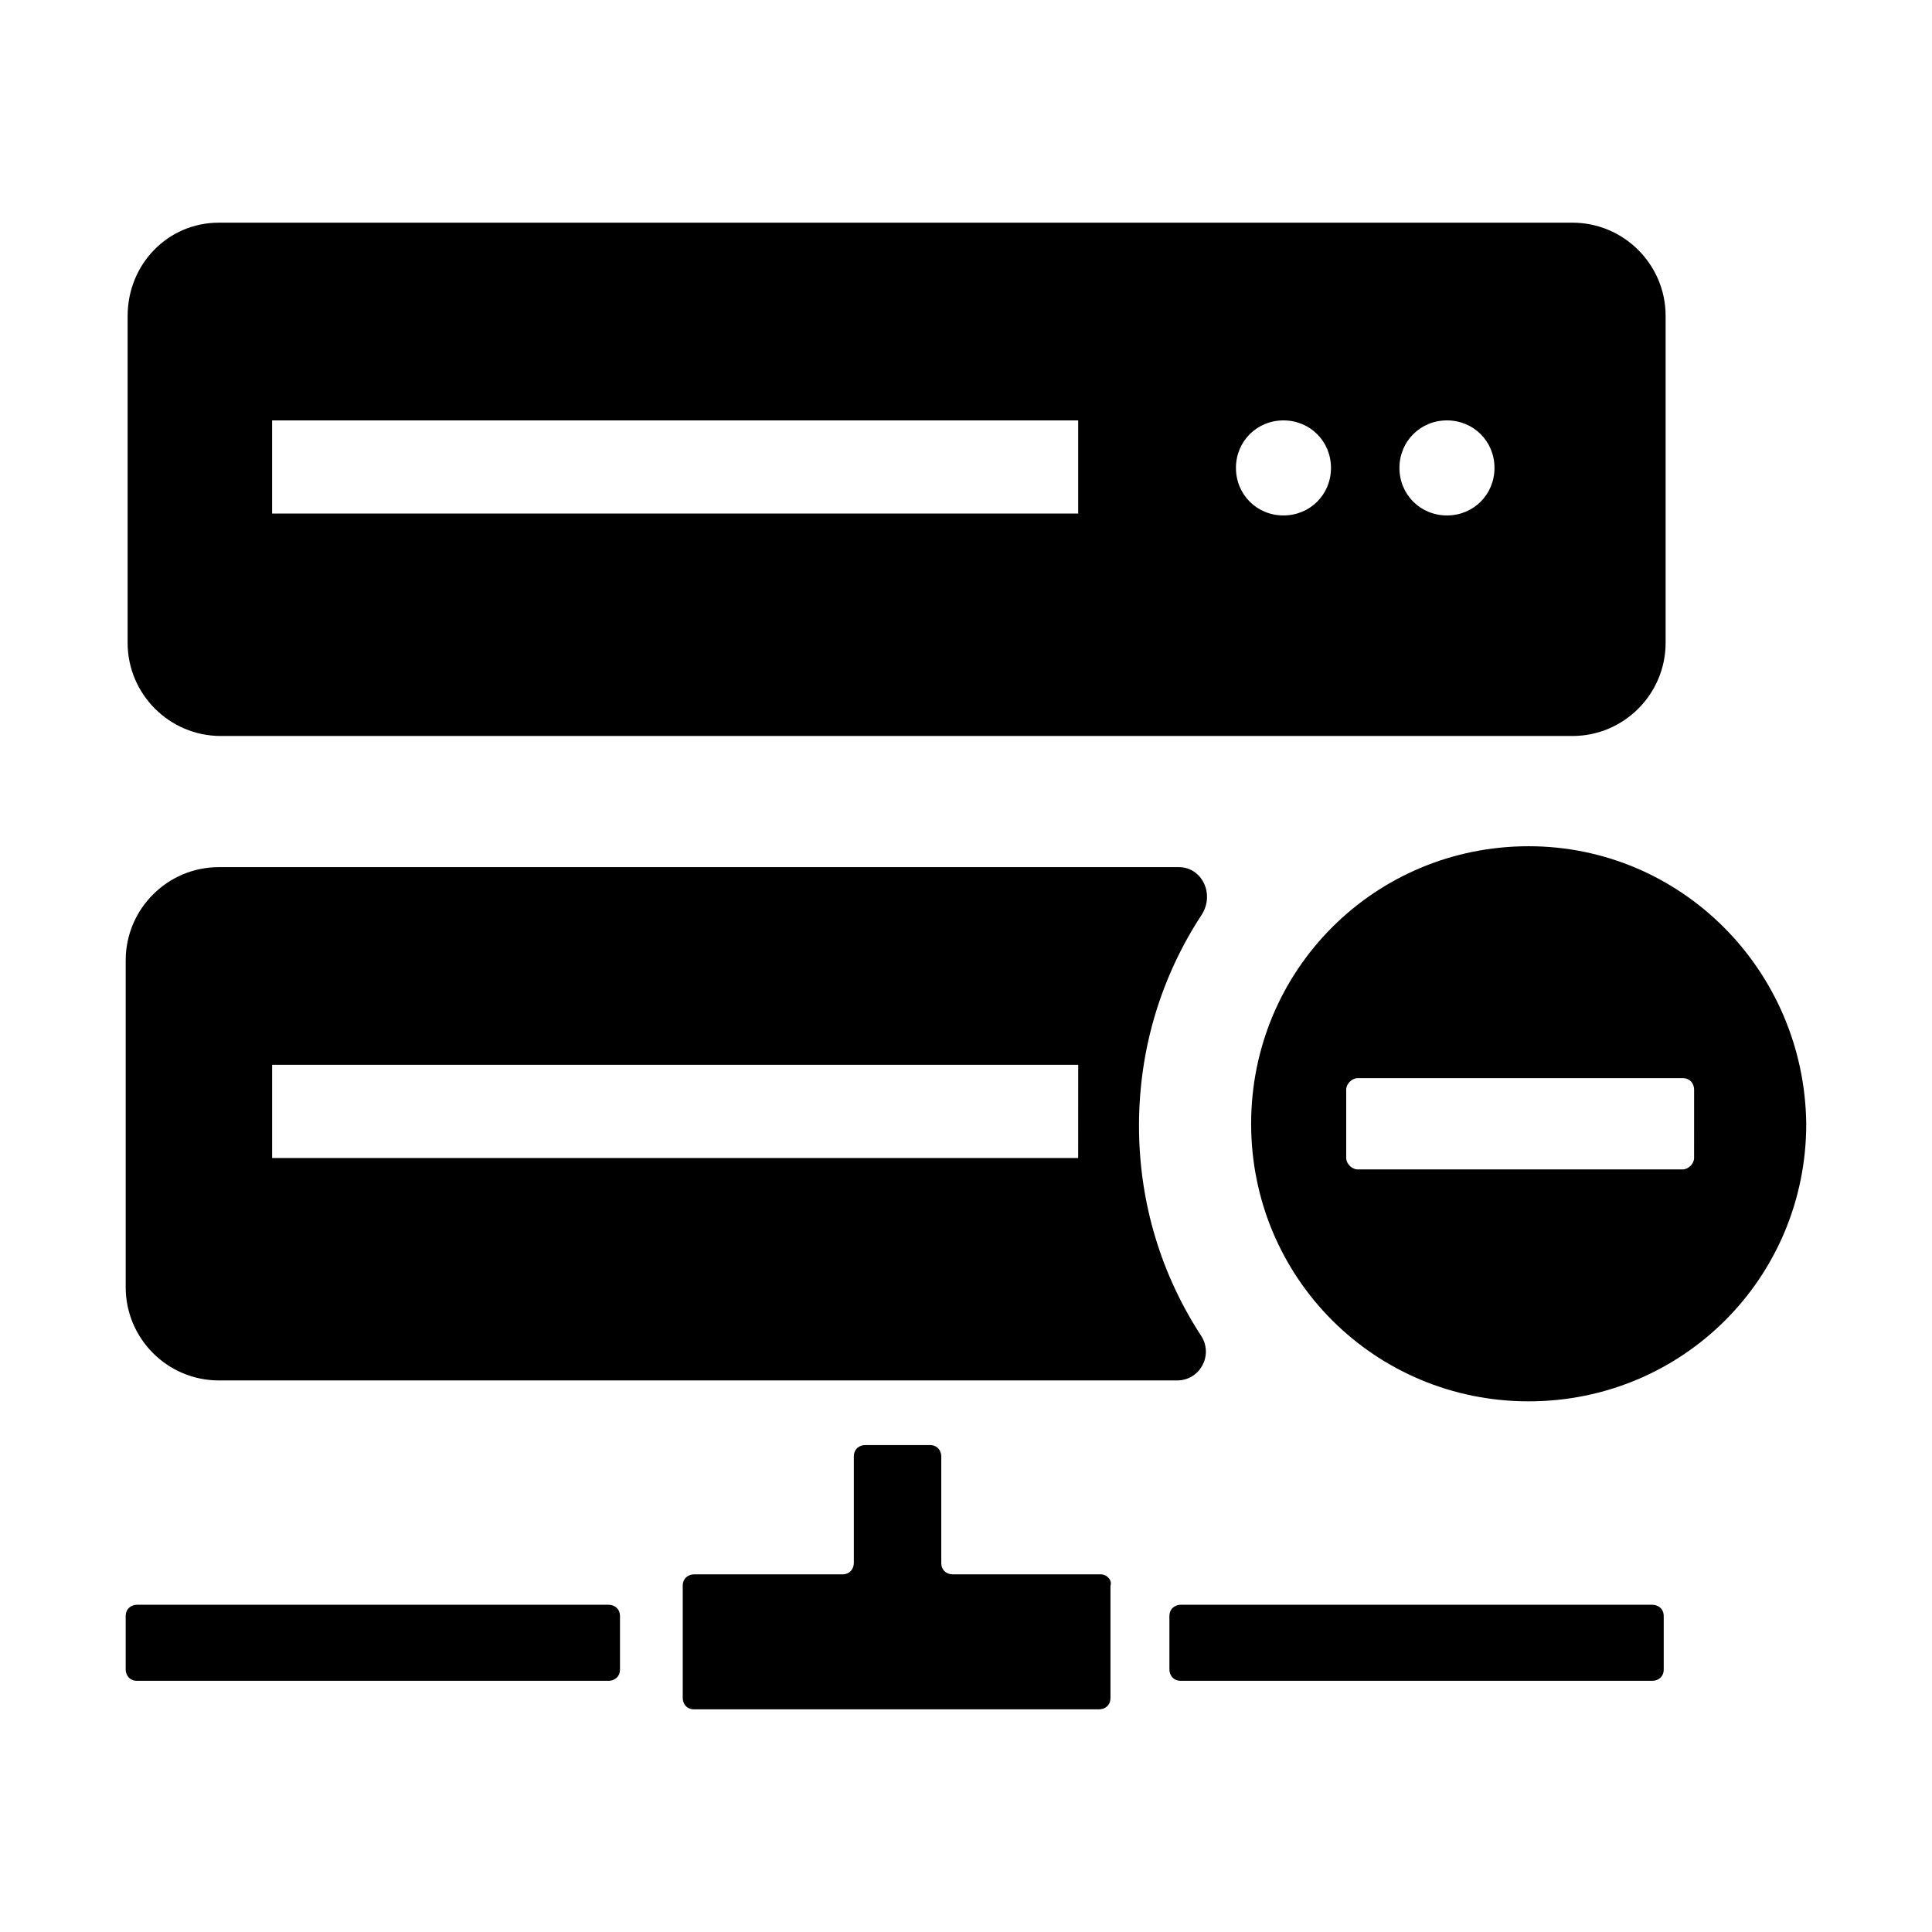
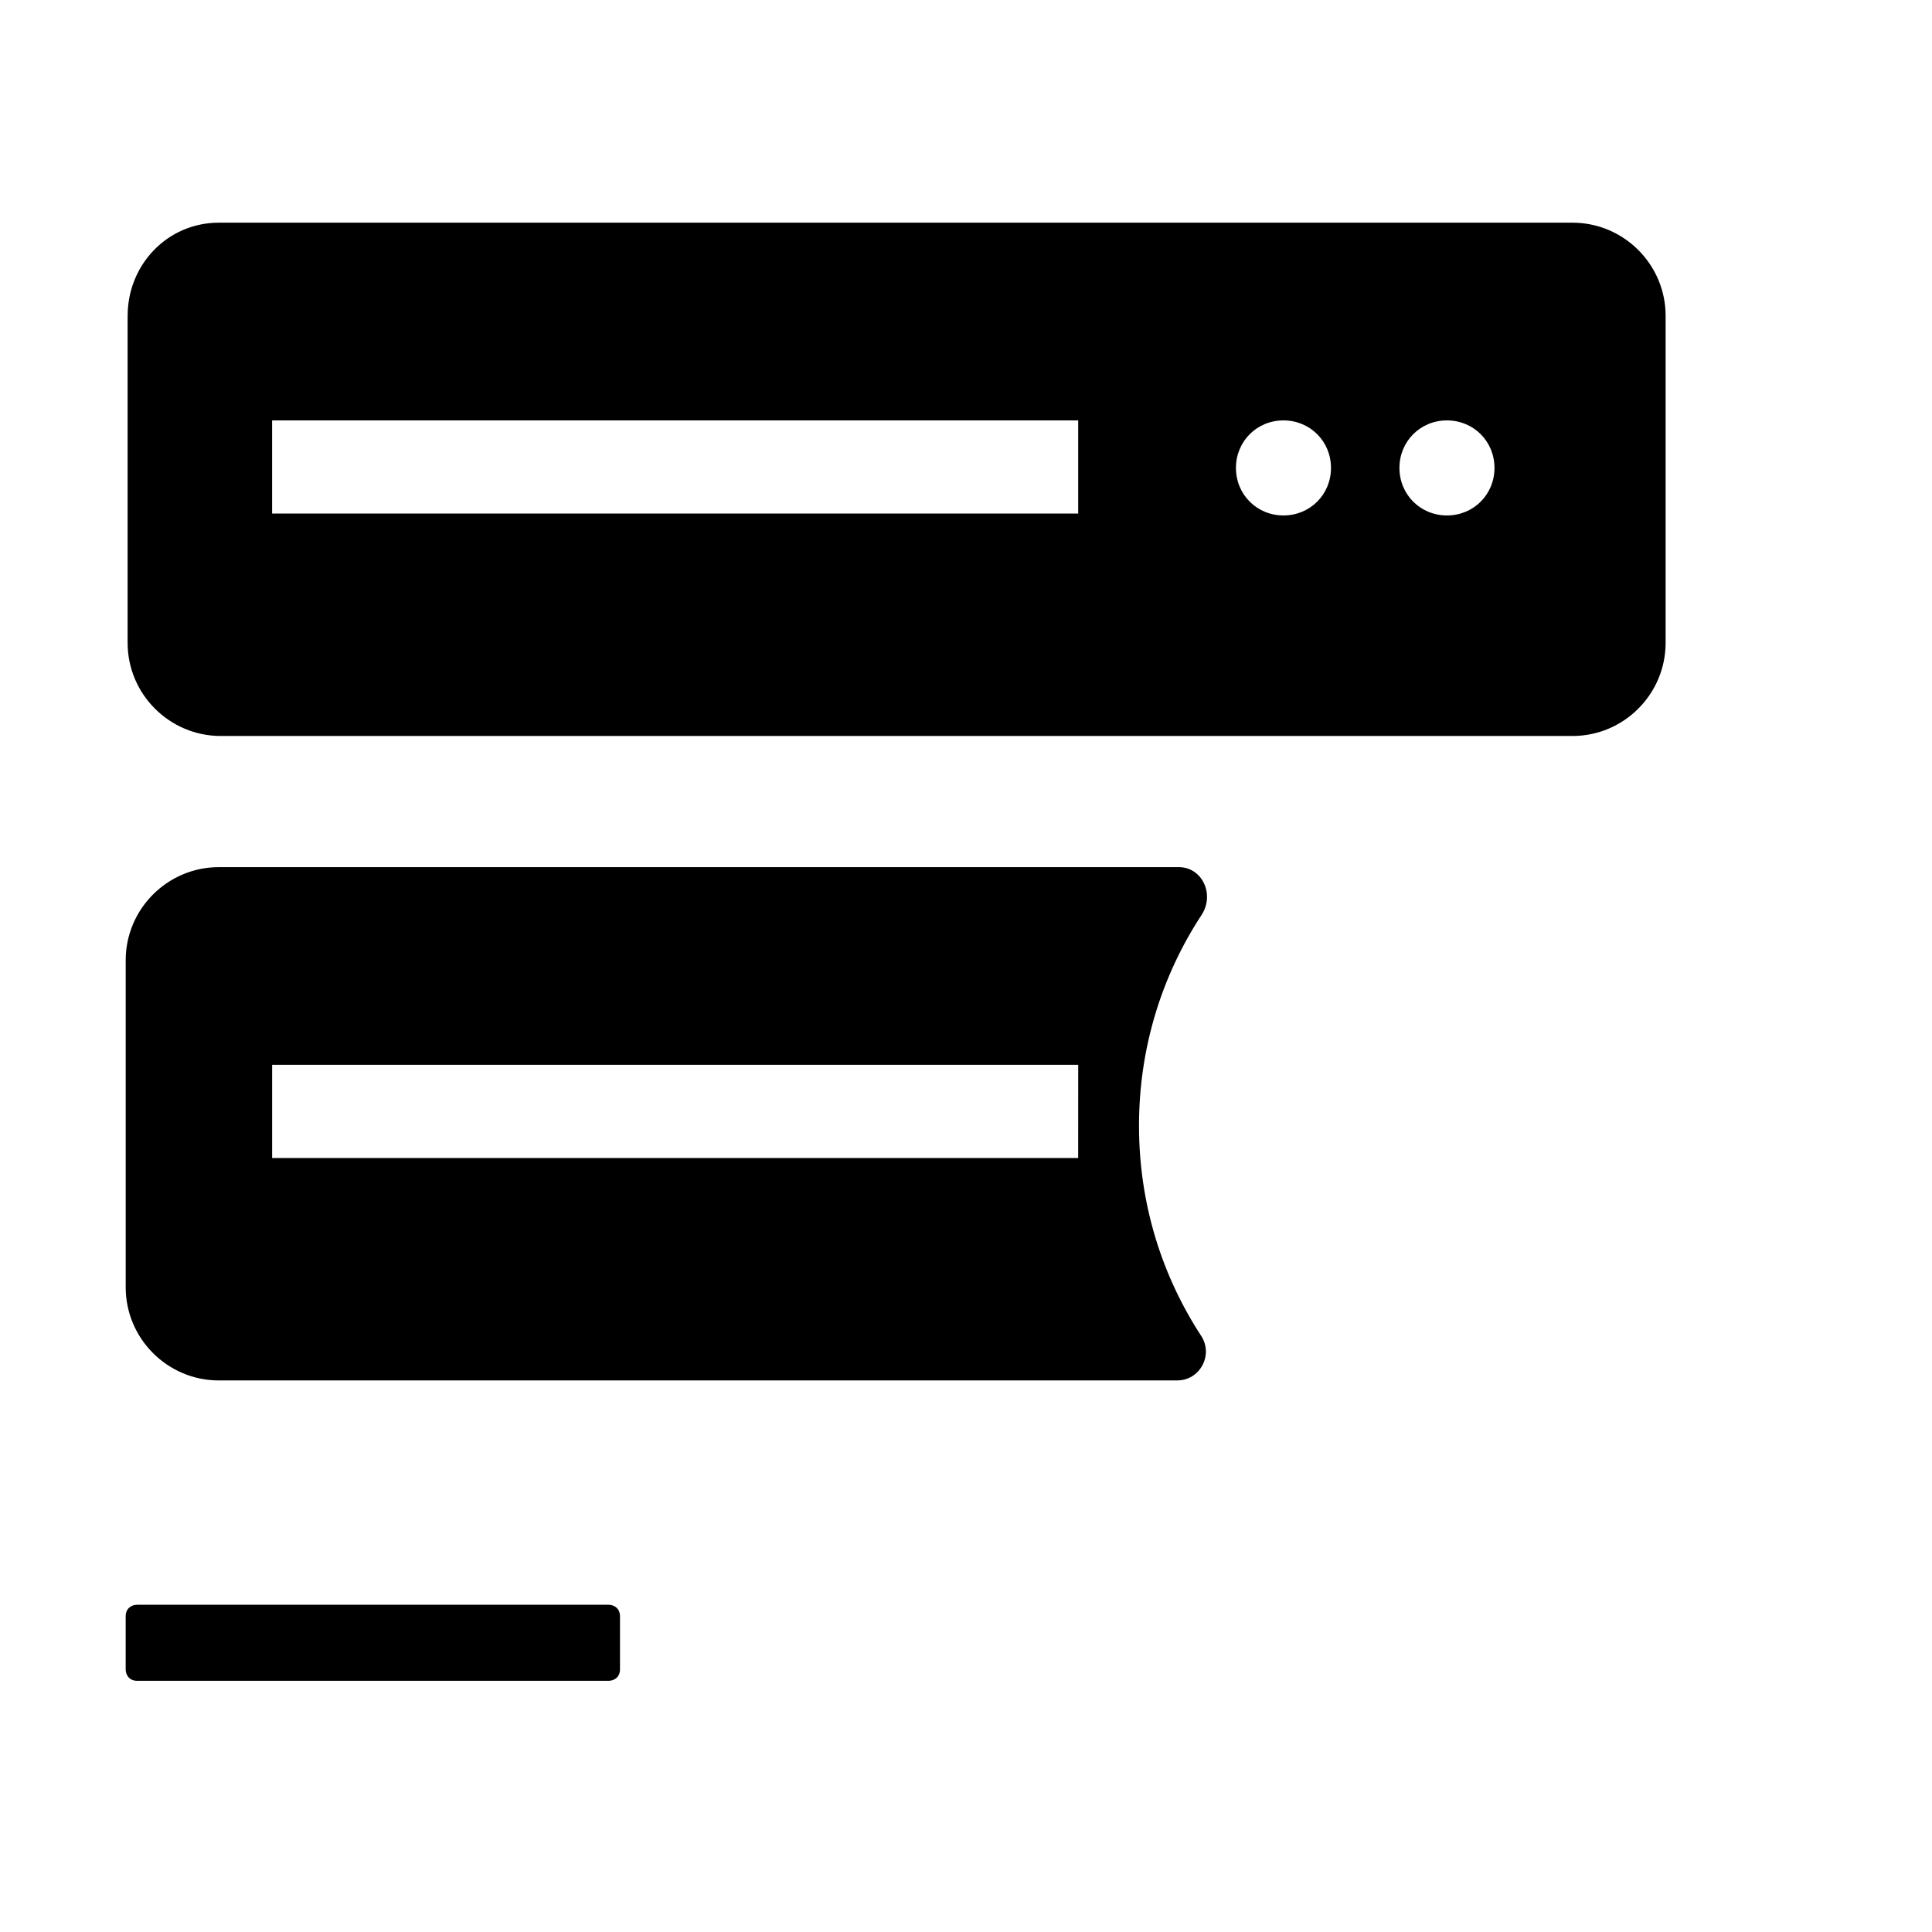
<svg xmlns="http://www.w3.org/2000/svg" fill="#000000" width="800px" height="800px" version="1.1" viewBox="144 144 512 512">
  <g>
    <path d="m177.82 227.7v86.656c0 13.602 11.082 24.688 24.688 24.688h358.21c13.602 0 24.688-11.082 24.688-24.688v-86.656c0-13.602-11.082-24.688-24.688-24.688h-358.71c-13.602 0-24.18 11.086-24.18 24.688zm349.64 27.711c7.055 0 12.594 5.543 12.594 12.594 0 7.055-5.543 12.594-12.594 12.594-7.055 0-12.594-5.543-12.594-12.594 0-7.055 5.543-12.594 12.594-12.594zm-43.328 0c7.055 0 12.594 5.543 12.594 12.594 0 7.055-5.543 12.594-12.594 12.594-7.055 0-12.594-5.543-12.594-12.594 0-7.055 5.543-12.594 12.594-12.594zm-268.02 0h213.62v24.688h-213.62z" />
    <path d="m456.43 373.8h-254.43c-13.602 0-24.688 11.082-24.688 24.688v86.656c0 13.602 11.082 24.688 24.688 24.688h253.92c6.047 0 9.574-6.551 6.551-11.586-10.578-16.121-16.625-35.266-16.625-55.922s6.047-39.801 16.625-55.922c3.523-5.547 0-12.602-6.047-12.602zm-26.703 77.082h-213.61v-24.688h213.62z" />
-     <path d="m435.77 561.22h-39.297c-1.512 0-3.023-1.008-3.023-3.023v-28.215c0-1.512-1.008-3.023-3.023-3.023h-17.129c-1.512 0-3.023 1.008-3.023 3.023v28.215c0 1.512-1.008 3.023-3.023 3.023h-39.297c-1.512 0-3.023 1.008-3.023 3.023v29.727c0 1.512 1.008 3.023 3.023 3.023h107.31c1.512 0 3.023-1.008 3.023-3.023v-29.727c0.504-1.512-1.008-3.023-2.519-3.023z" />
-     <path d="m581.88 569.28h-124.95c-1.512 0-3.023 1.008-3.023 3.023v14.105c0 1.512 1.008 3.023 3.023 3.023h124.95c1.512 0 3.023-1.008 3.023-3.023v-14.105c0-2.016-1.512-3.023-3.023-3.023z" />
    <path d="m305.28 569.28h-124.95c-1.512 0-3.023 1.008-3.023 3.023v14.105c0 1.512 1.008 3.023 3.023 3.023h124.95c1.512 0 3.023-1.008 3.023-3.023v-14.105c0-2.016-1.512-3.023-3.023-3.023z" />
-     <path d="m549.12 368.26c-40.809 0-73.555 32.746-73.555 73.555s32.746 73.555 73.555 73.555 73.555-32.746 73.555-73.555c-0.5-40.805-33.25-73.555-73.555-73.555zm43.832 82.625c0 1.512-1.512 3.023-3.023 3.023h-86.148c-1.512 0-3.023-1.512-3.023-3.023v-18.137c0-1.512 1.512-3.023 3.023-3.023h86.152c2.016 0 3.023 1.512 3.023 3.023z" />
  </g>
</svg>